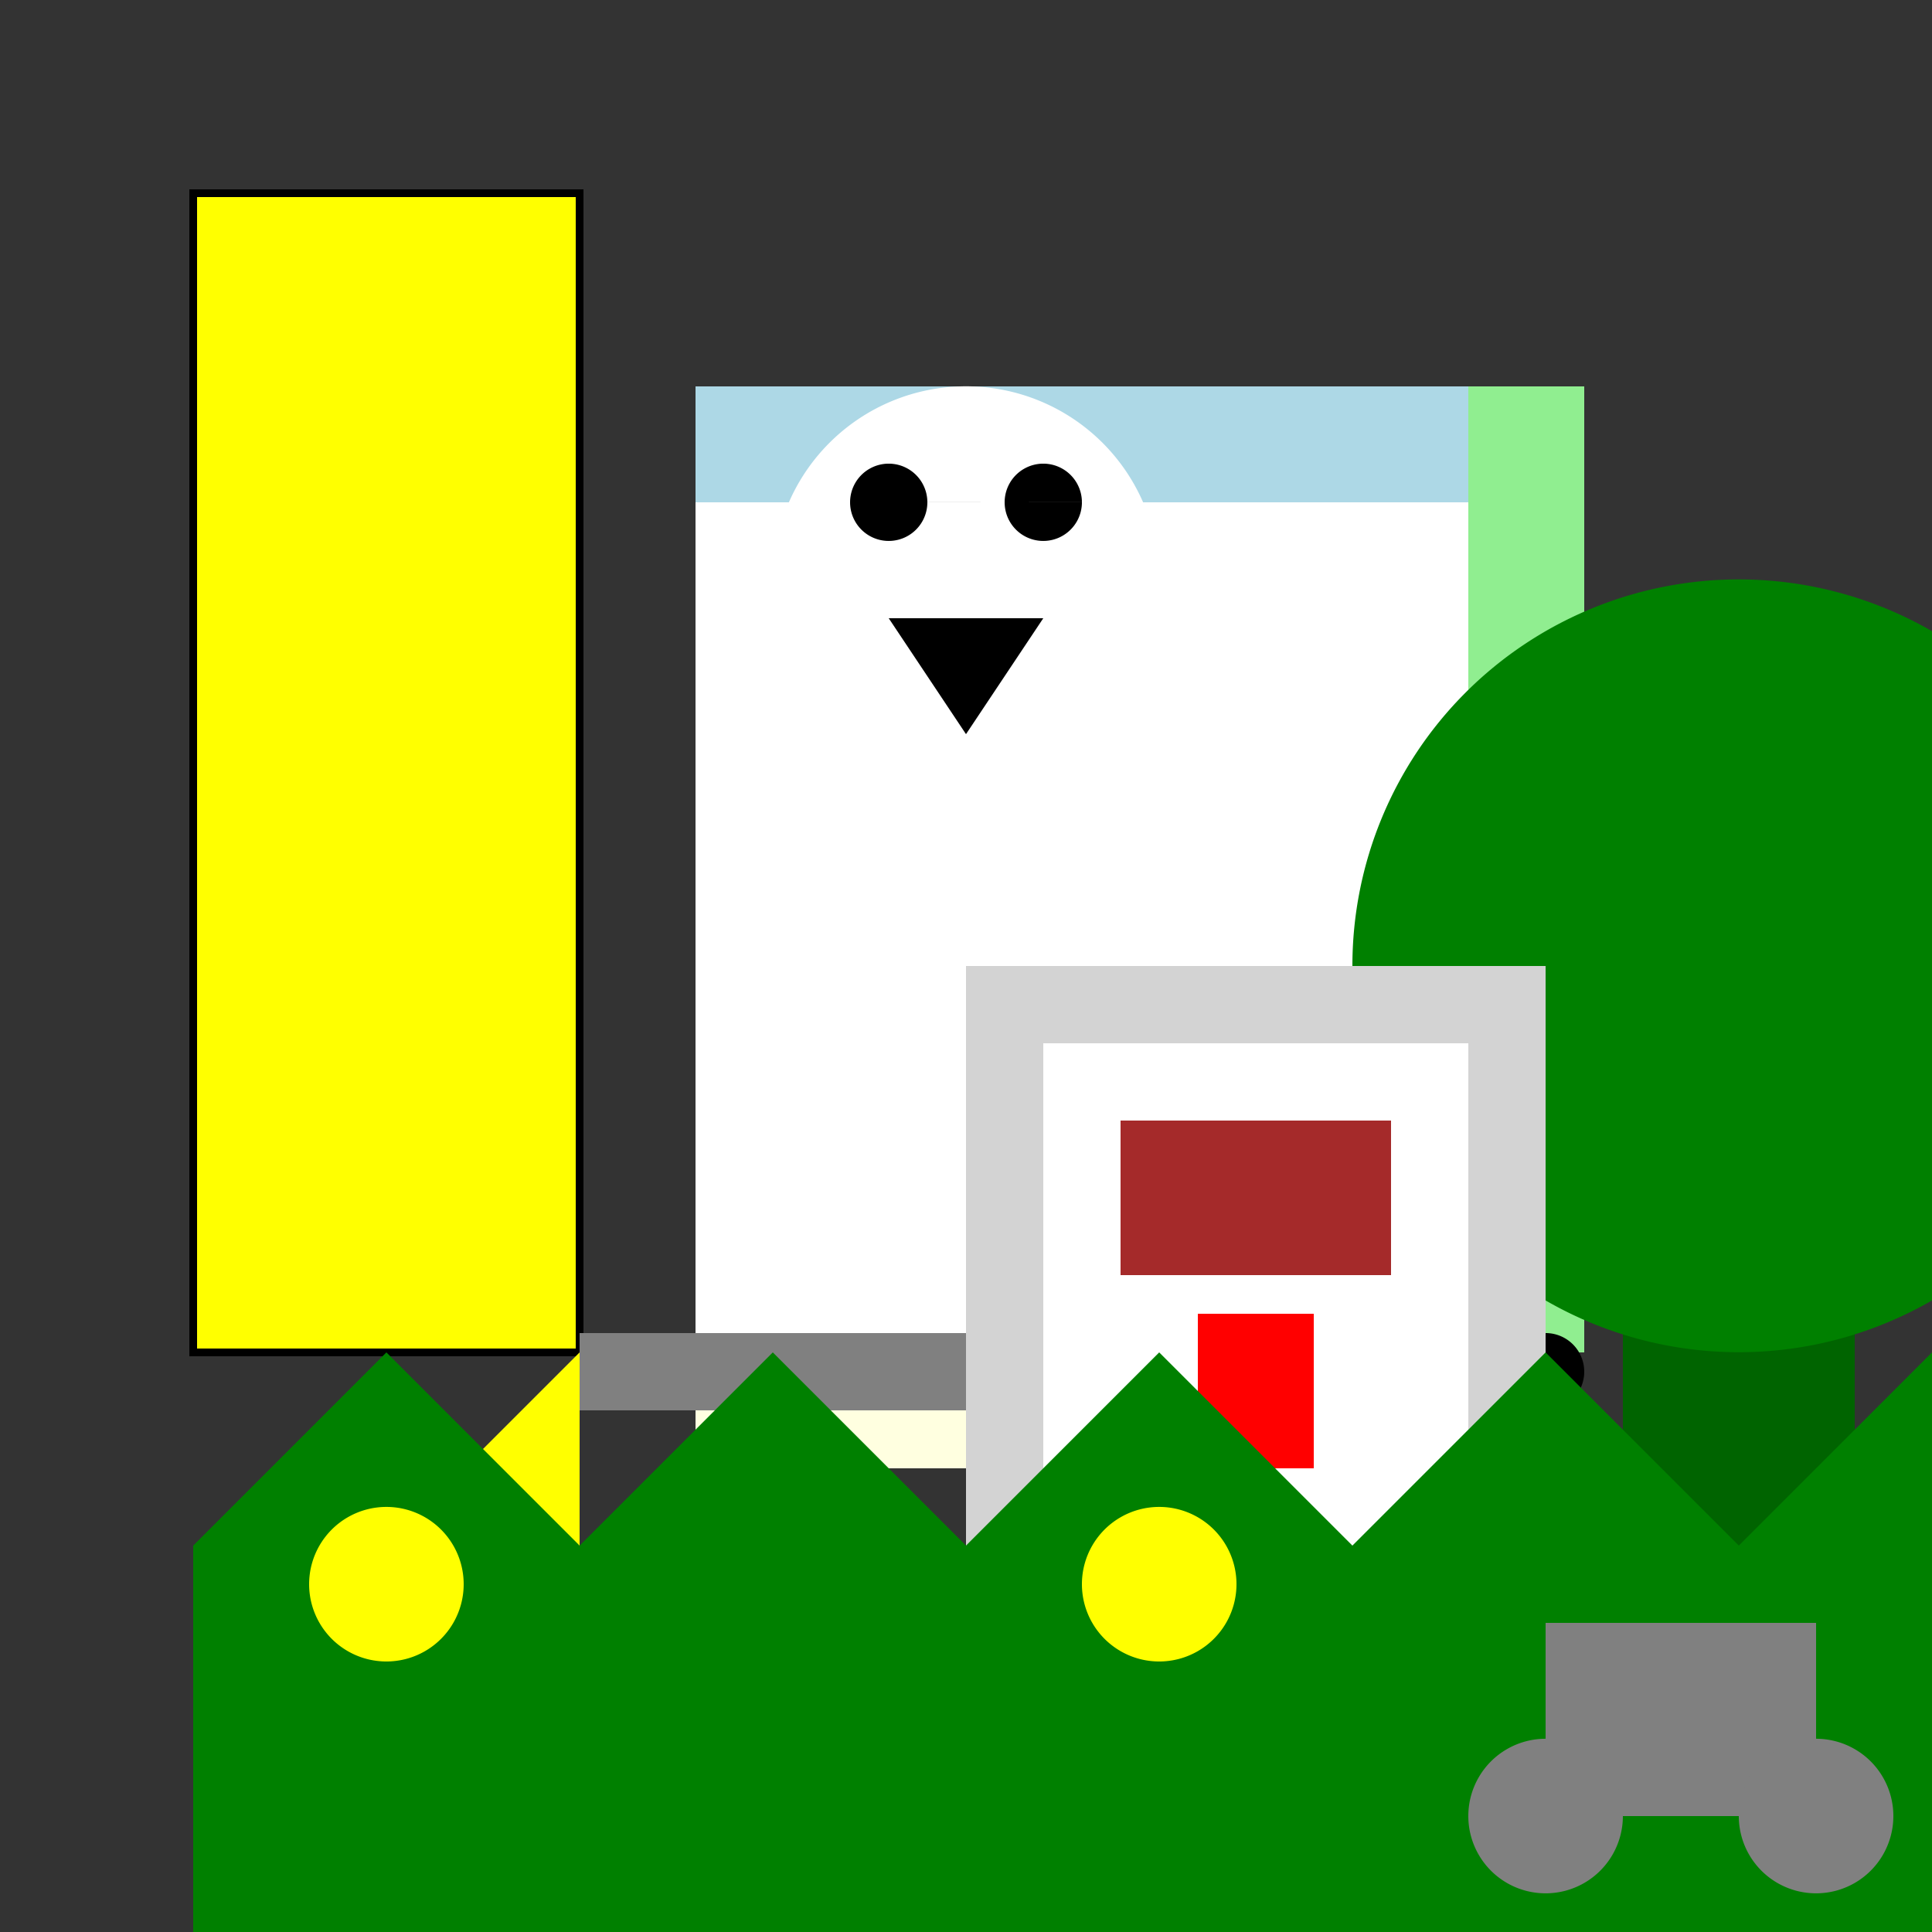
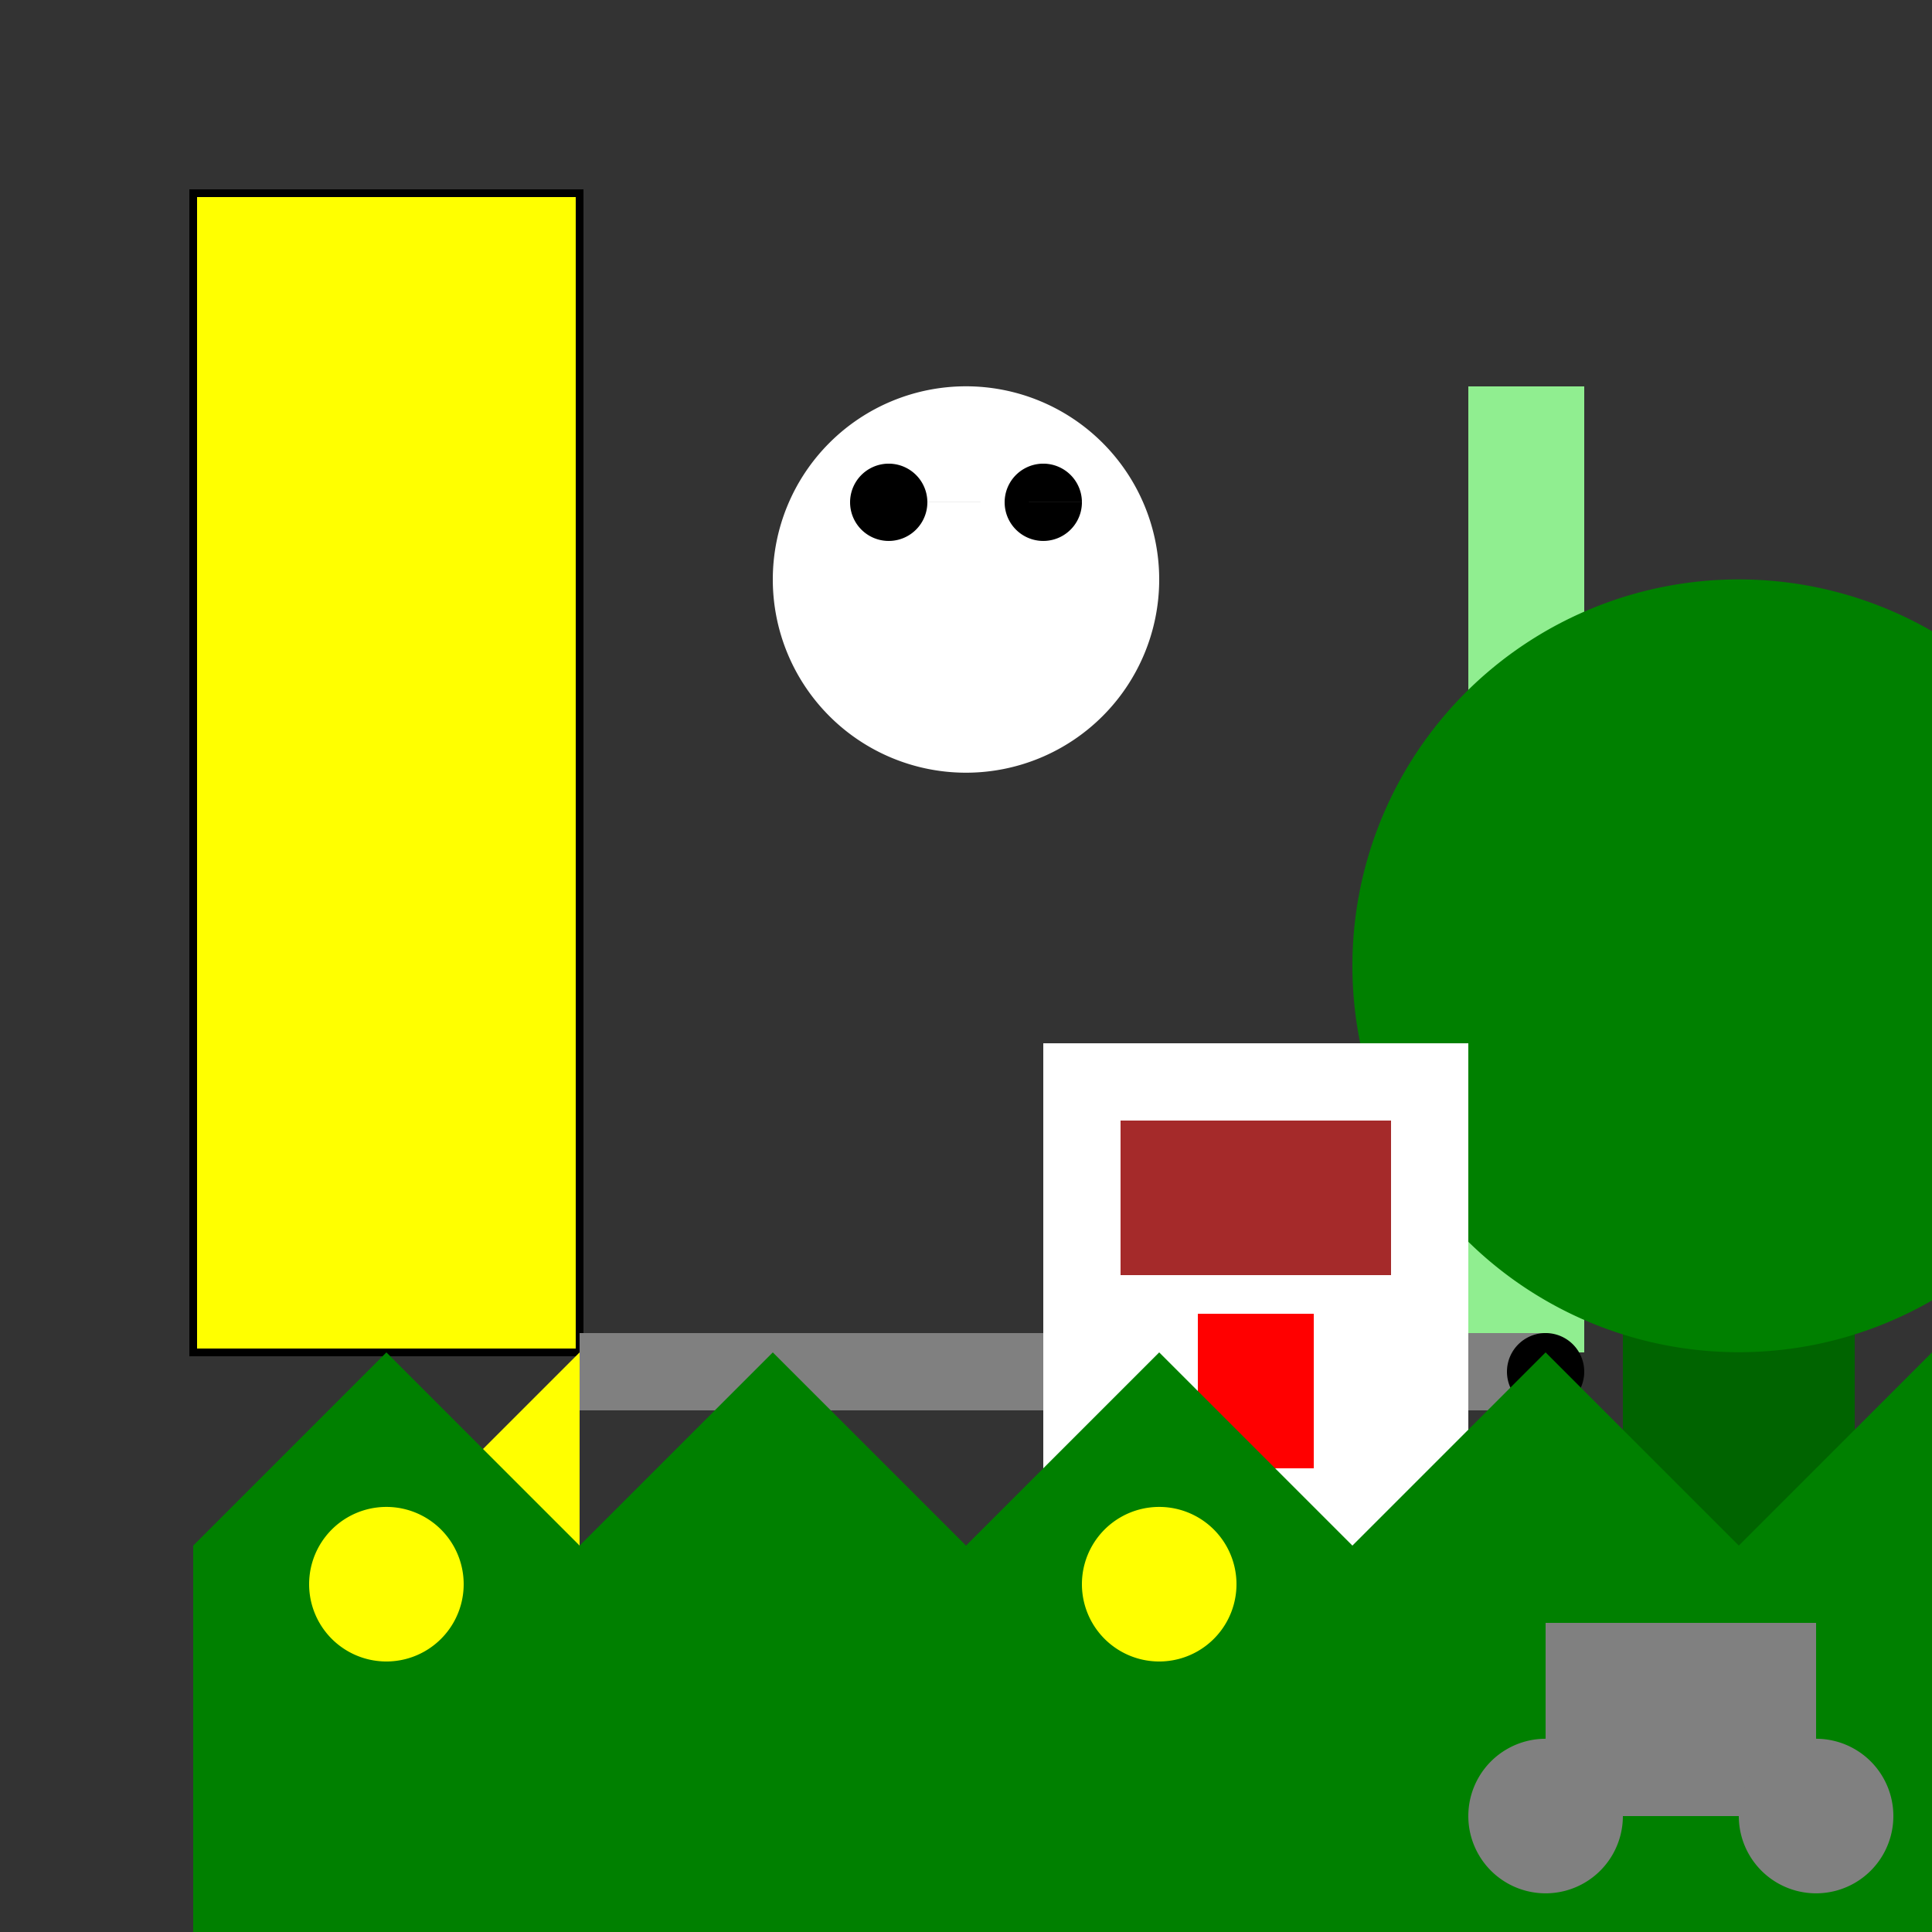
<svg xmlns="http://www.w3.org/2000/svg" width="500" height="500">
  <rect width="100%" height="100%" fill="#333333" stroke="none" />
  <defs />
  <g>
    <rect fill="yellow" stroke="none" x="50" y="50" width="100" height="300" />
    <rect fill="none" stroke="black" x="50" y="50" width="100" height="300" stroke-miterlimit="10" stroke-width="2" stroke-dasharray="" />
-     <rect fill="white" stroke="none" x="180" y="100" width="200" height="250" />
-     <rect fill="lightblue" stroke="none" x="180" y="100" width="200" height="30" />
    <rect fill="lightgreen" stroke="none" x="380" y="100" width="30" height="250" />
-     <rect fill="lightyellow" stroke="none" x="180" y="350" width="200" height="30" />
    <rect fill="darkgreen" stroke="none" x="420" y="250" width="60" height="200" />
    <path fill="green" stroke="none" paint-order="stroke fill markers" d=" M 550 250 A 100 100 0 1 1 550 249.9" />
    <path fill="orange" stroke="none" paint-order="stroke fill markers" d=" M 400 450 A 50 50 0 1 1 400 449.95" />
    <path fill="orange" stroke="none" paint-order="stroke fill markers" d=" M 450 450 A 50 50 0 1 1 450 449.95" />
    <path fill="orange" stroke="green" paint-order="fill stroke markers" d=" M 350 450 L 400 400 L 450 450 Z" stroke-miterlimit="10" stroke-width="5" stroke-dasharray="" />
    <path fill="yellow" stroke="none" paint-order="stroke fill markers" d=" M 100 400 L 150 350 L 150 450 Z" />
    <rect fill="gray" stroke="none" x="150" y="345" width="250" height="20" />
    <path fill="black" stroke="none" paint-order="stroke fill markers" d=" M 410 355 A 10 10 0 1 1 410 354.99" />
    <path fill="white" stroke="none" paint-order="stroke fill markers" d=" M 300 150 A 50 50 0 1 1 300 149.95 Z" />
    <path fill="black" stroke="none" paint-order="stroke fill markers" d=" M 240 130 A 10 10 0 1 1 240 129.99 L 280 130 A 10 10 0 1 1 280 129.99 Z" />
-     <path fill="black" stroke="none" paint-order="stroke fill markers" d=" M 230 160 L 270 160 L 250 190 Z" />
-     <rect fill="lightgray" stroke="none" x="250" y="250" width="150" height="200" />
    <rect fill="white" stroke="none" x="270" y="270" width="110" height="160" />
    <rect fill="brown" stroke="none" x="290" y="290" width="70" height="40" />
    <rect fill="red" stroke="none" x="310" y="340" width="30" height="40" />
    <rect fill="blue" stroke="none" x="310" y="390" width="30" height="40" />
    <path fill="green" stroke="none" paint-order="stroke fill markers" d=" M 50 400 L 100 350 L 150 400 L 200 350 L 250 400 L 300 350 L 350 400 L 400 350 L 450 400 L 500 350 L 500 500 L 50 500 Z" />
    <path fill="yellow" stroke="none" paint-order="stroke fill markers" d=" M 120 410 A 20 20 0 1 1 120 409.98 Z" />
    <path fill="yellow" stroke="none" paint-order="stroke fill markers" d=" M 320 410 A 20 20 0 1 1 320 409.98 Z" />
    <rect fill="gray" stroke="none" x="400" y="420" width="70" height="50" />
    <path fill="gray" stroke="none" paint-order="stroke fill markers" d=" M 420 470 A 20 20 0 1 1 420 469.98 Z" />
    <path fill="gray" stroke="none" paint-order="stroke fill markers" d=" M 490 470 A 20 20 0 1 1 490 469.98 Z" />
  </g>
</svg>